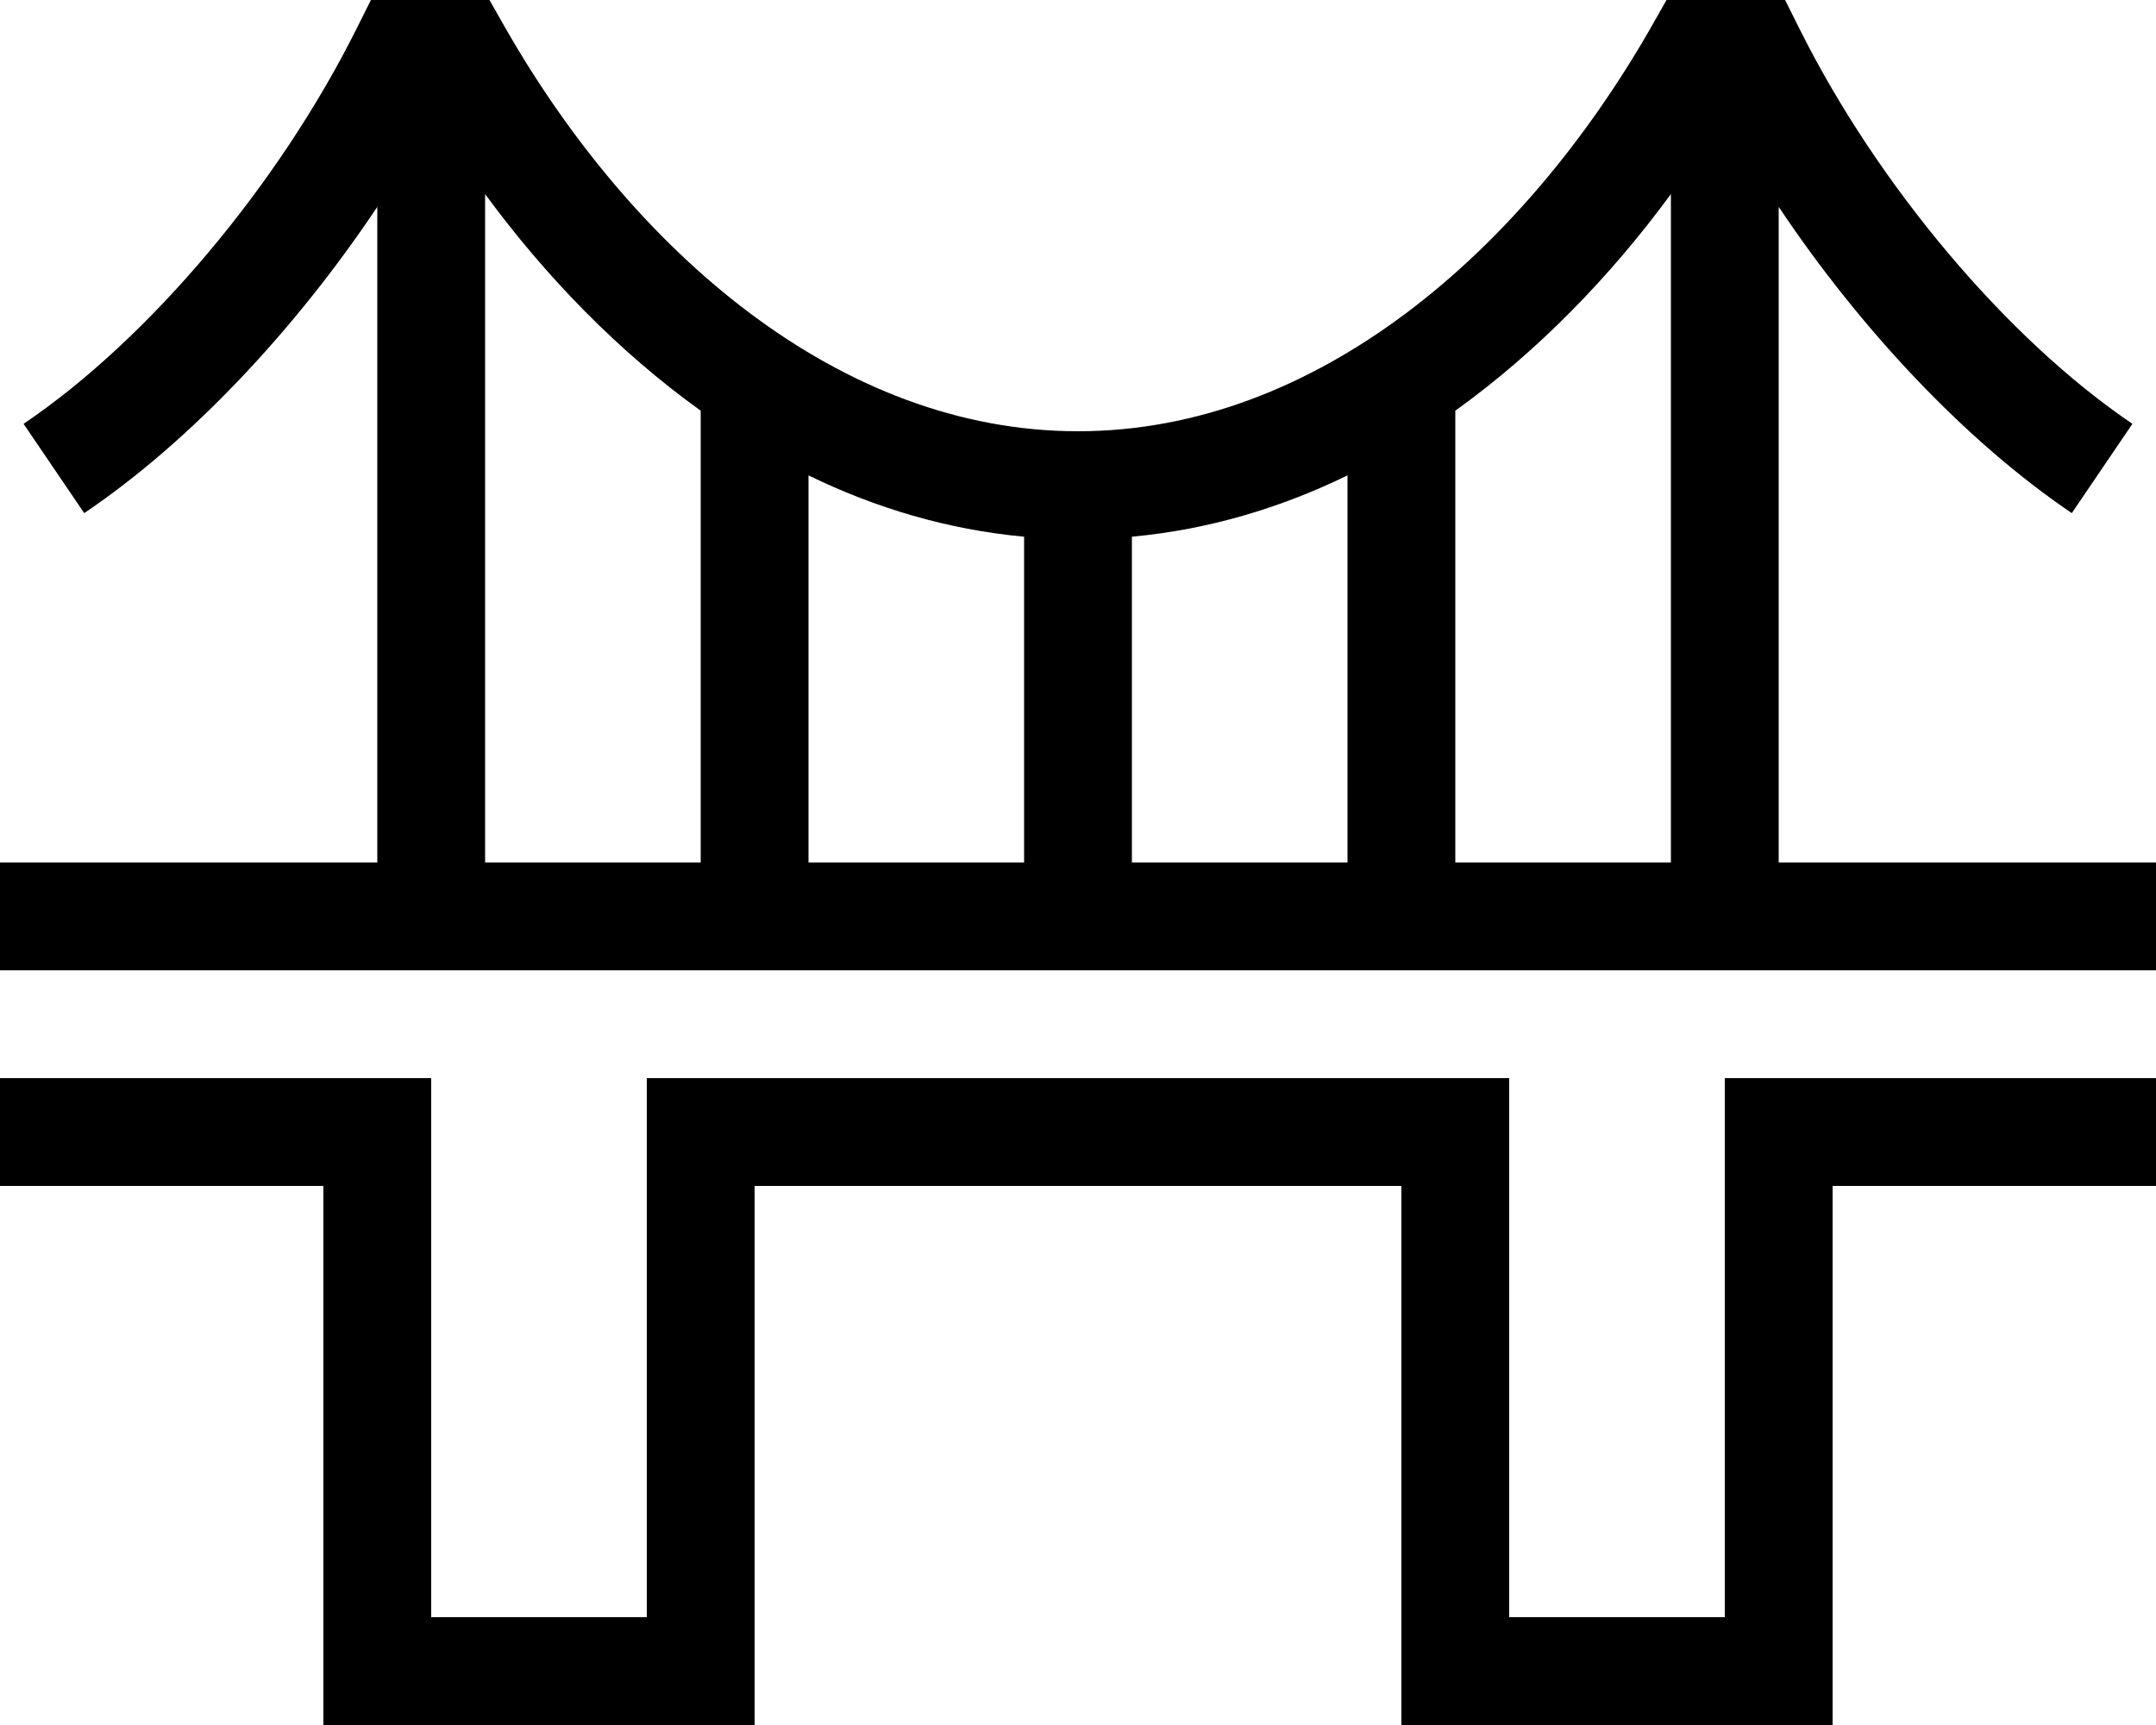
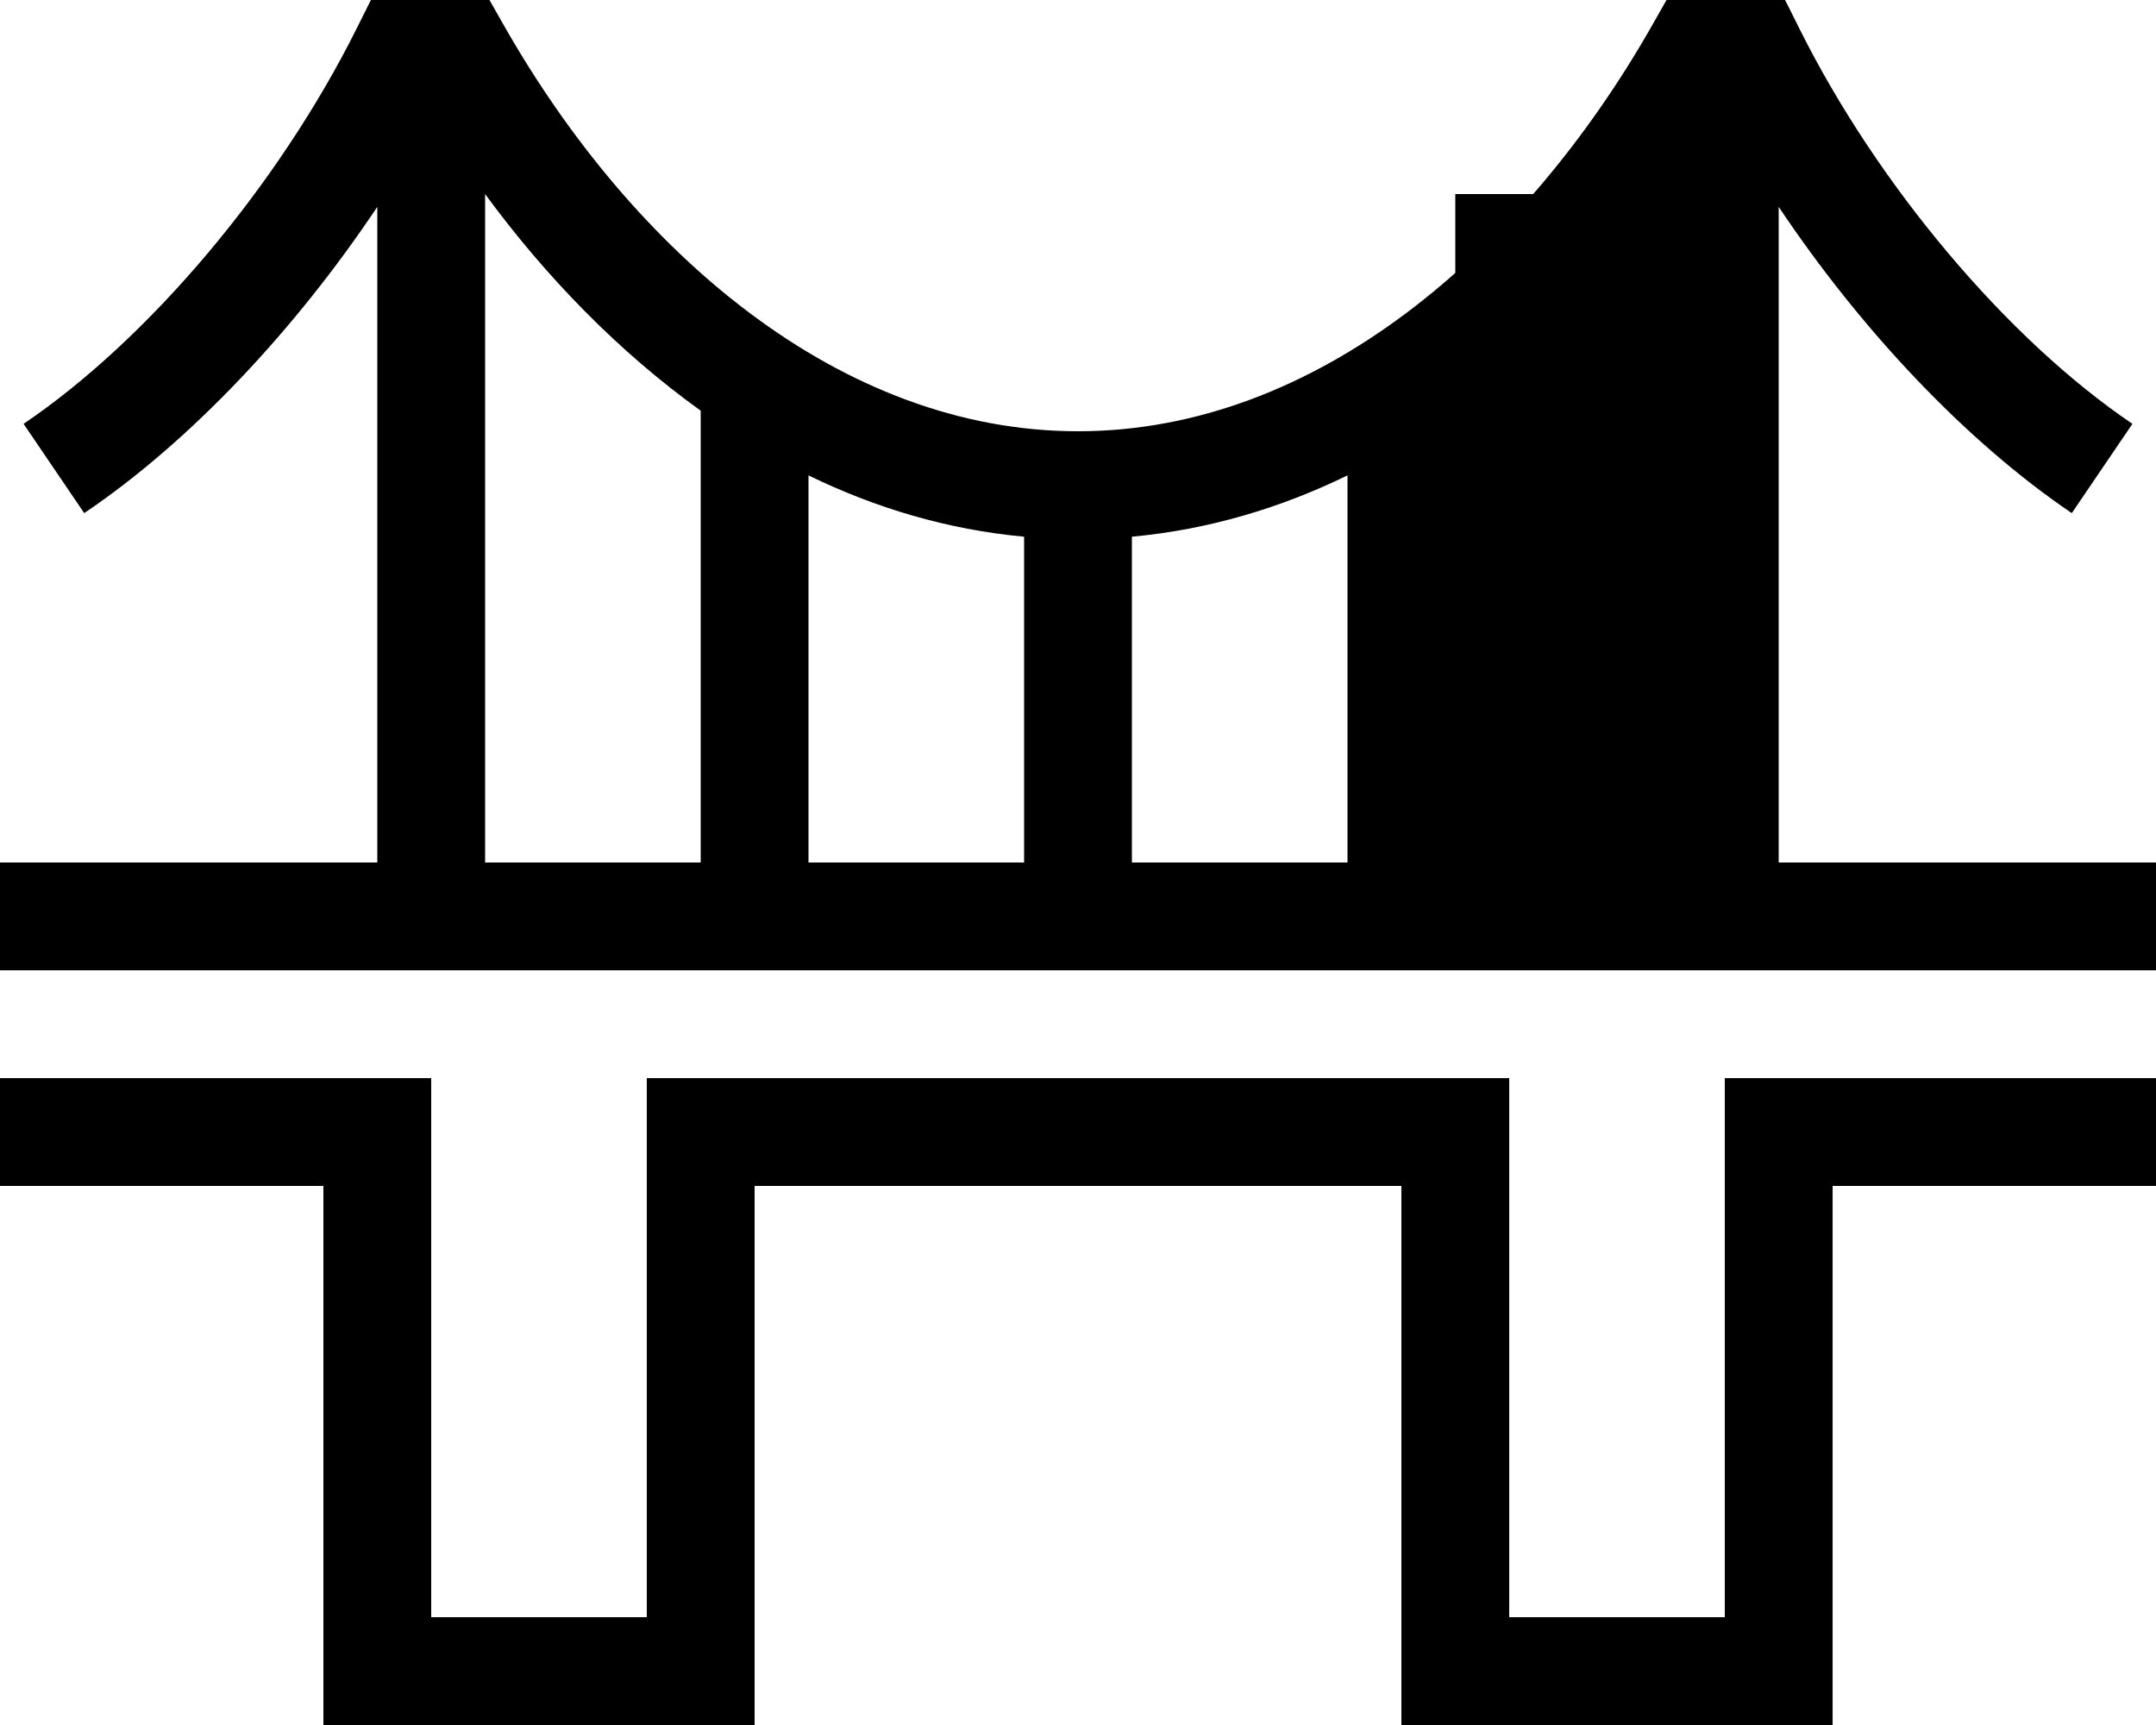
<svg xmlns="http://www.w3.org/2000/svg" viewBox="0 0 640 512">
-   <path d="M112 0h-1.9l-4.4 8.8c-23 46-61.3 91.7-98.7 117L25 152.3c31.7-21.4 62.8-54.7 87-90.9V256H16 0v32H16 624h16V256H624 528V61.4c24.2 36.2 55.4 69.5 87 90.9L633 125.8c-37.4-25.3-75.7-71-98.7-117L529.9 0H528h-8H504h-8-1.3l-4.6 8.1C452.1 74.6 390.8 128 320 128S187.9 74.6 149.9 8.1L145.3 0H144h-8H120h-8zM304 159.3V256H240V141.1c19.9 9.7 41.3 16.1 64 18.2zm-96-37.4V128 256H144V57.6c17.9 24.4 39.5 46.7 64 64.3zm128 37.4c22.7-2.1 44.1-8.5 64-18.2V256H336V159.3zm96-37.4c24.5-17.6 46.1-39.9 64-64.3V256H432V128v-6.1zM0 320v32H16 96V496v16h16 96 16V496 352H416V496v16h16 96 16V496 352h80 16V320H624 528 512v16V480H448V336 320H432 208 192v16V480H128V336 320H112 16 0z" />
+   <path d="M112 0h-1.9l-4.4 8.8c-23 46-61.3 91.7-98.7 117L25 152.3c31.7-21.4 62.8-54.7 87-90.9V256H16 0v32H16 624h16V256H624 528V61.4c24.2 36.2 55.4 69.5 87 90.9L633 125.8c-37.4-25.3-75.7-71-98.7-117L529.9 0H528h-8H504h-8-1.3l-4.6 8.1C452.1 74.6 390.8 128 320 128S187.9 74.6 149.9 8.1L145.3 0H144h-8H120h-8zM304 159.3V256H240V141.1c19.9 9.7 41.3 16.1 64 18.2zm-96-37.4V128 256H144V57.6c17.9 24.4 39.5 46.7 64 64.3zm128 37.4c22.7-2.1 44.1-8.5 64-18.2V256H336V159.3zm96-37.4c24.5-17.6 46.1-39.9 64-64.3H432V128v-6.1zM0 320v32H16 96V496v16h16 96 16V496 352H416V496v16h16 96 16V496 352h80 16V320H624 528 512v16V480H448V336 320H432 208 192v16V480H128V336 320H112 16 0z" />
</svg>